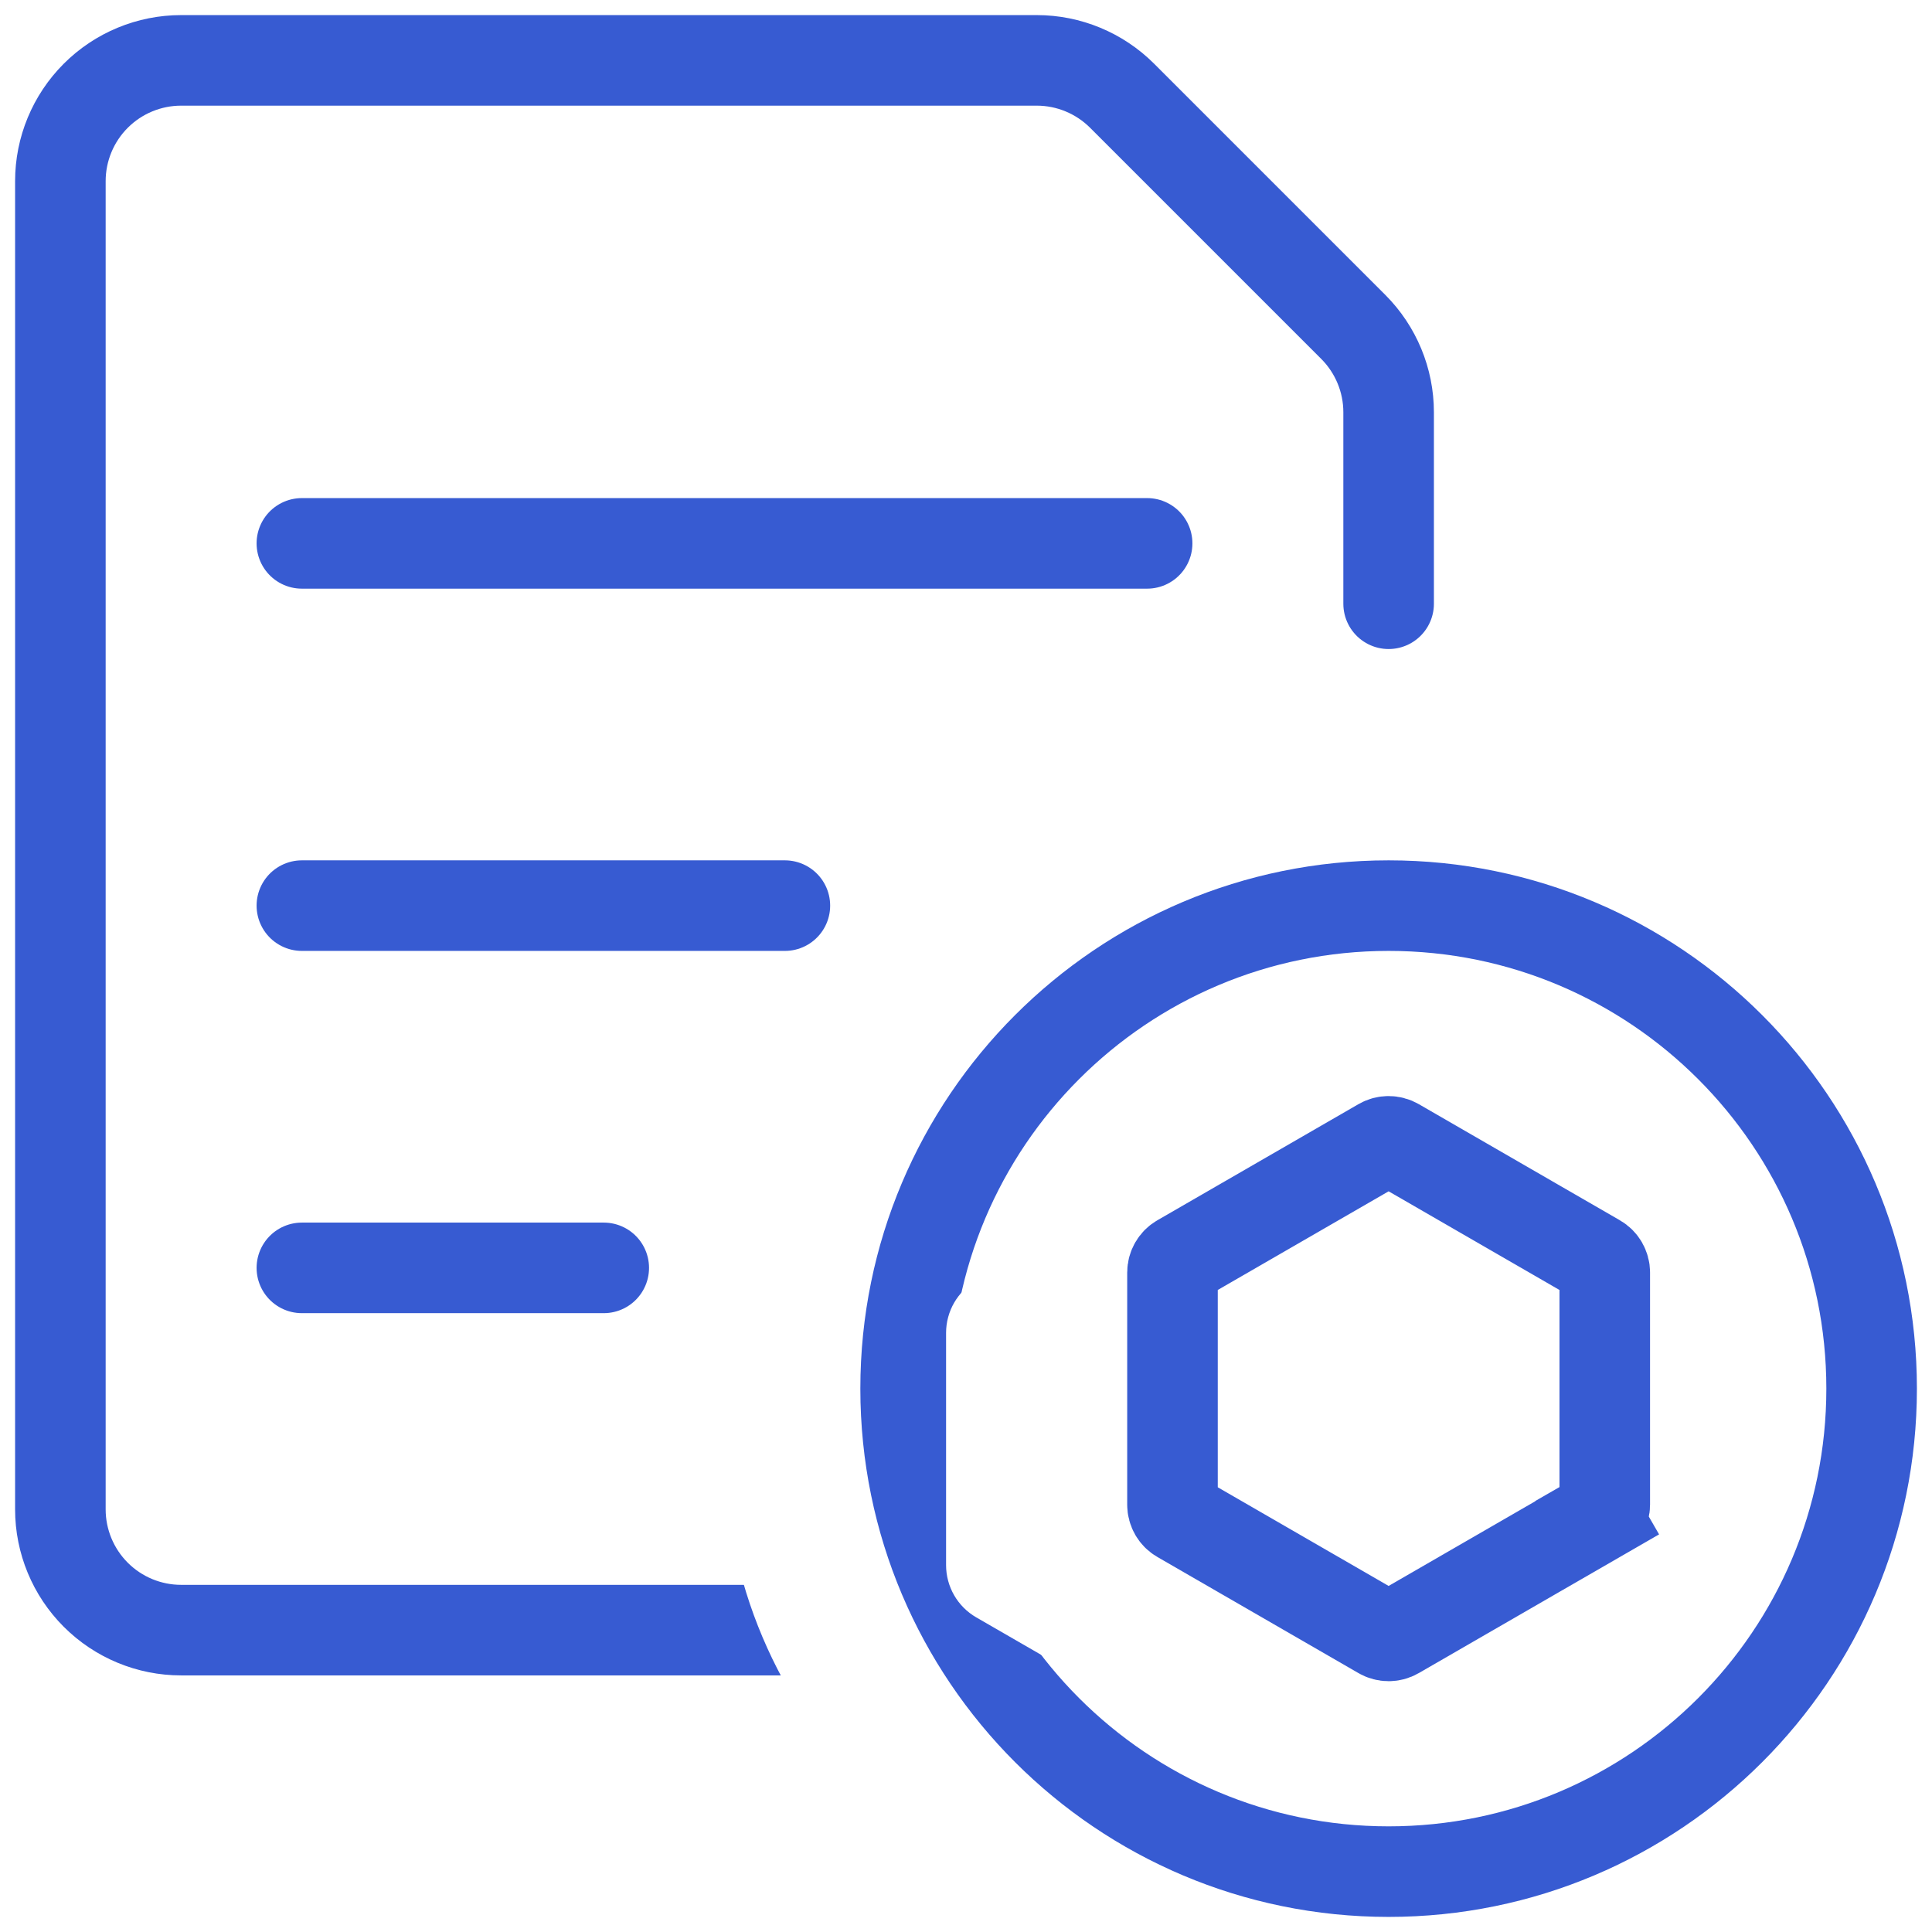
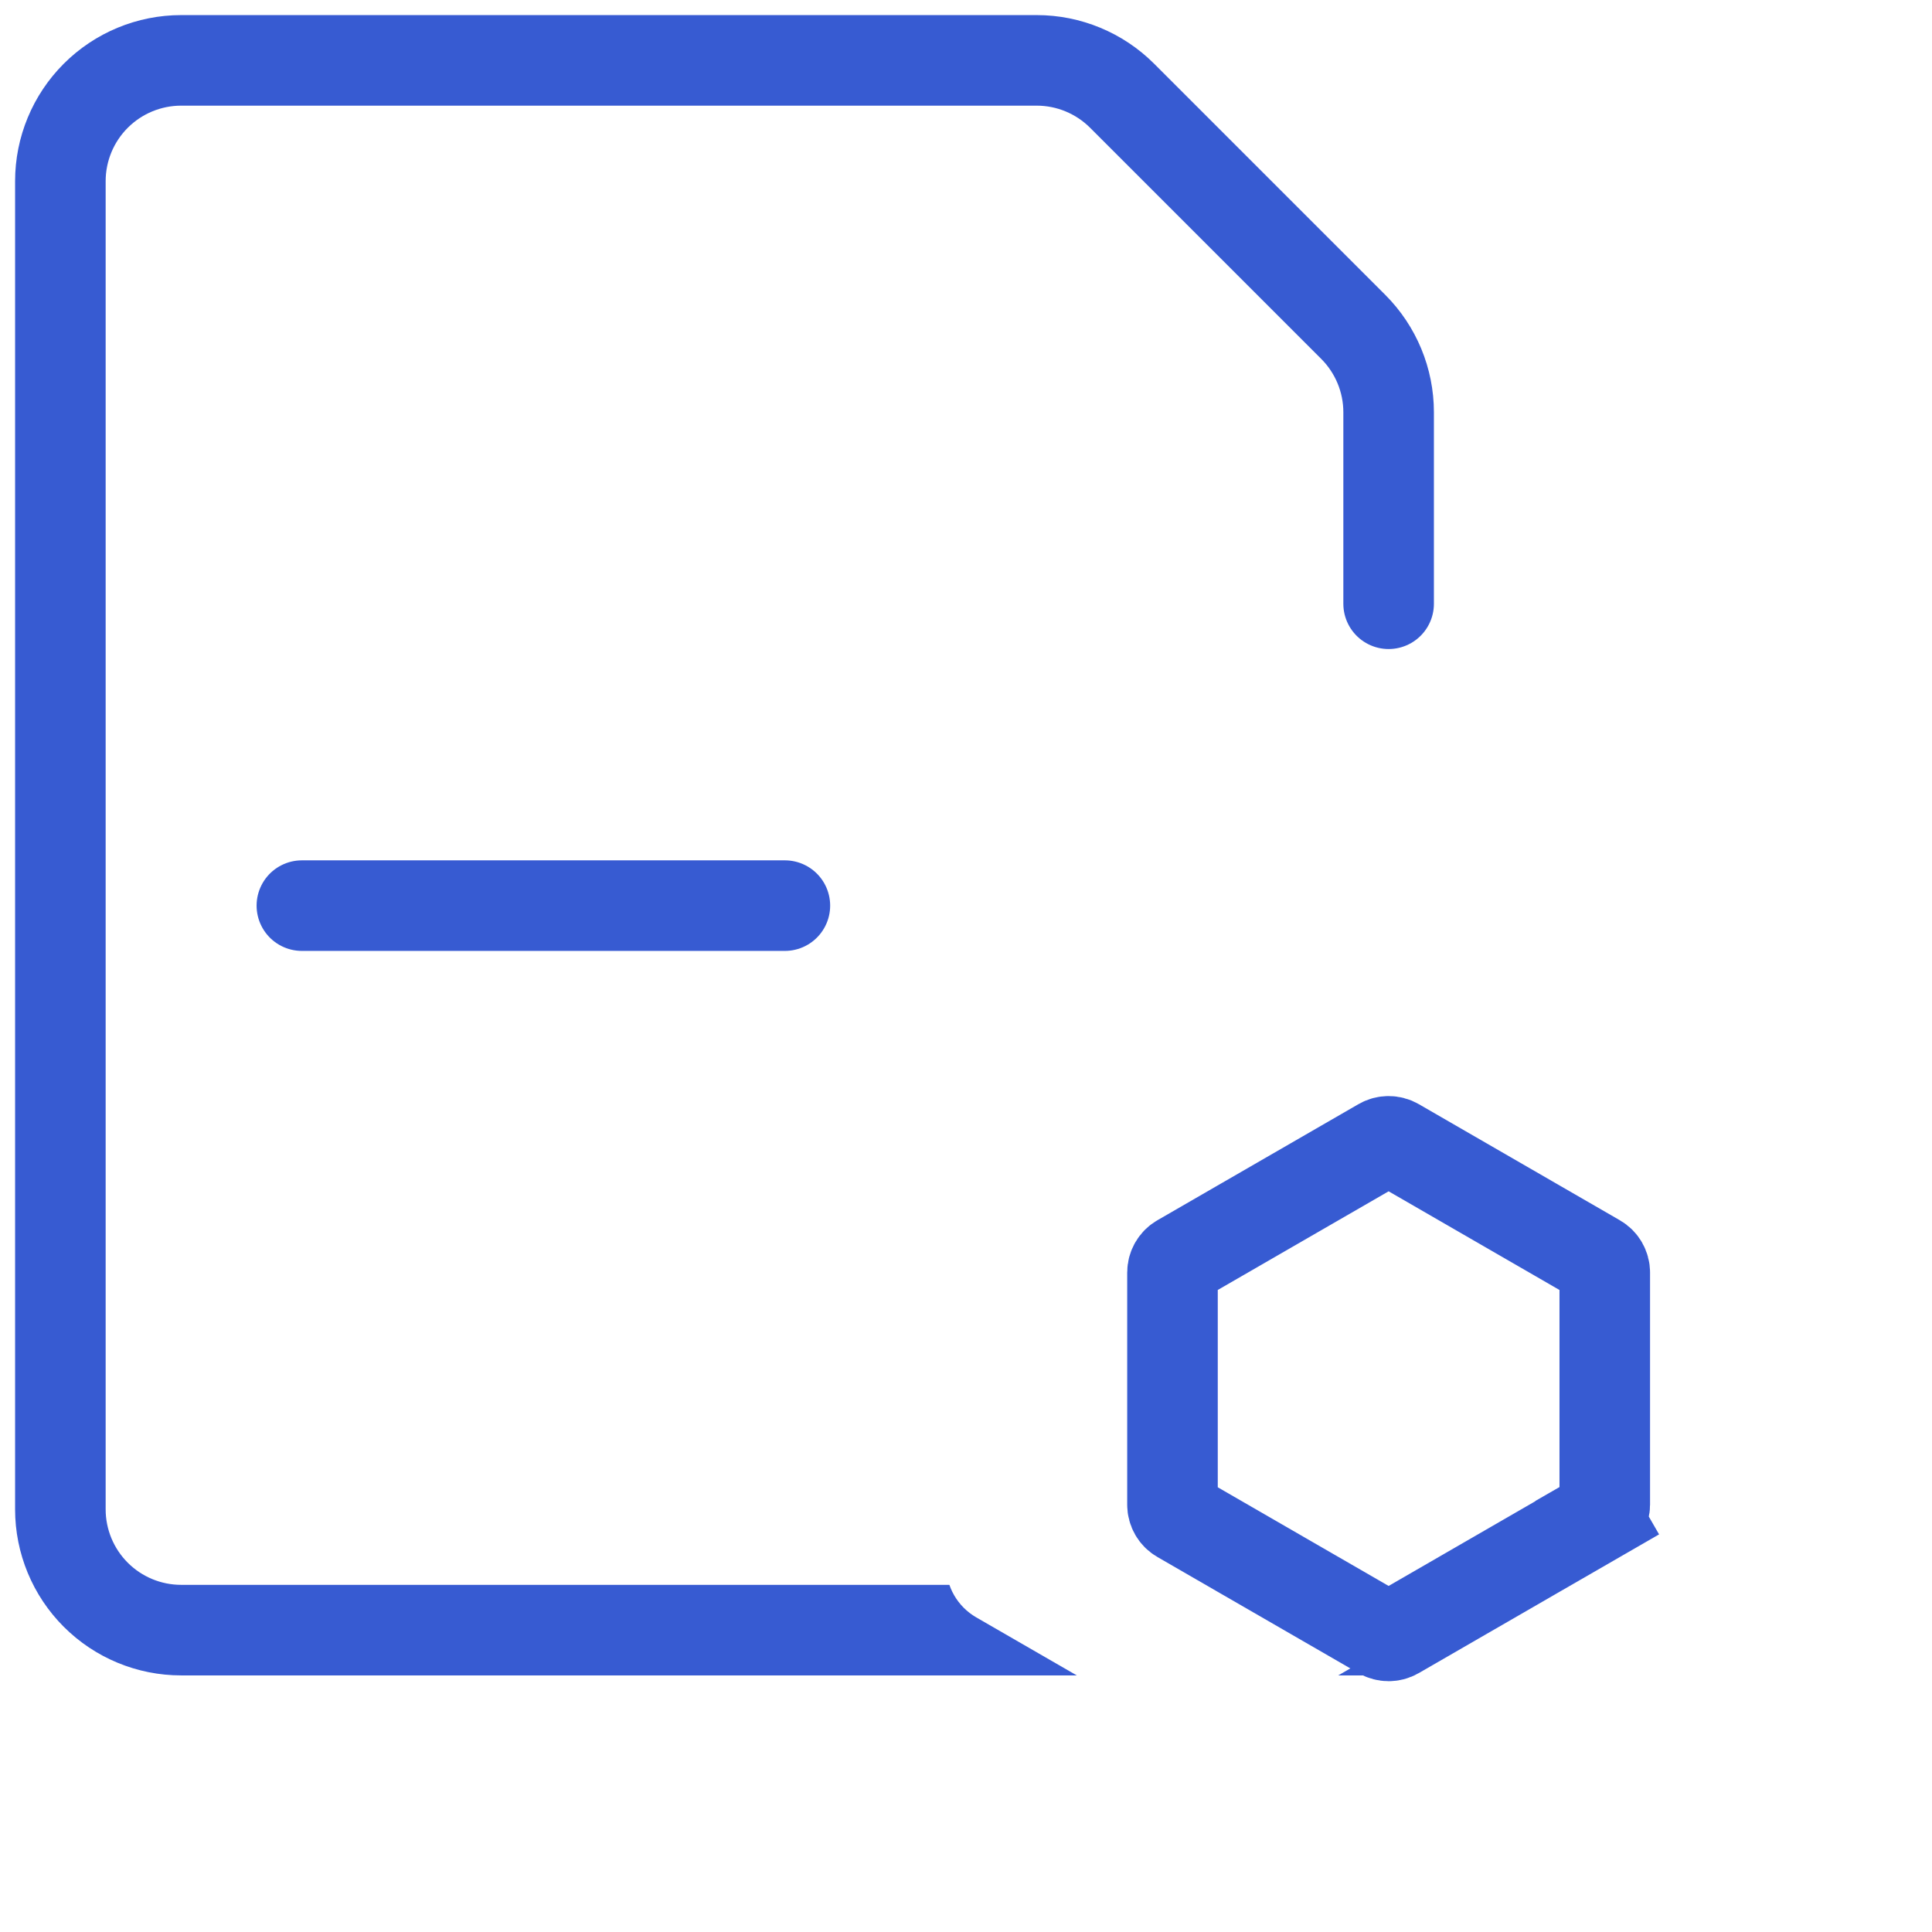
<svg xmlns="http://www.w3.org/2000/svg" width="32" height="32" viewBox="0 0 32 32" fill="none">
  <g filter="url(#filter0_i)">
-     <path d="M23 27H3C2.47 27 1.961 26.789 1.586 26.414C1.211 26.039 1 25.53 1 25V3C1 2.47 1.211 1.961 1.586 1.586C1.961 1.211 2.47 1 3 1H17.172C17.702 1 18.21 1.211 18.585 1.585L22.415 5.415C22.789 5.79 23 6.298 23 6.828C23 6.828 23 8.761 23 10" fill="white" />
-   </g>
+     </g>
  <path d="M23 27H3C2.47 27 1.961 26.789 1.586 26.414C1.211 26.039 1 25.53 1 25V3C1 2.47 1.211 1.961 1.586 1.586C1.961 1.211 2.47 1 3 1H17.172C17.702 1 18.21 1.211 18.585 1.585L22.415 5.415C22.789 5.79 23 6.298 23 6.828C23 6.828 23 8.761 23 10" stroke="#375BD2" stroke-width="1.5" stroke-linecap="round" stroke-linejoin="round" />
  <g filter="url(#filter1_i)">
-     <path d="M23 31C27.418 31 31 27.418 31 23C31 18.582 27.418 15 23 15C18.582 15 15 18.582 15 23C15 27.418 18.582 31 23 31Z" fill="white" />
-   </g>
-   <path d="M23 31C27.418 31 31 27.418 31 23C31 18.582 27.418 15 23 15C18.582 15 15 18.582 15 23C15 27.418 18.582 31 23 31Z" stroke="#375BD2" stroke-width="1.5" stroke-linecap="round" stroke-linejoin="round" />
-   <path d="M5 9H19" stroke="#375BD2" stroke-width="1.5" stroke-linecap="round" stroke-linejoin="round" />
+     </g>
  <path d="M5 15H13" stroke="#375BD2" stroke-width="1.5" stroke-linecap="round" stroke-linejoin="round" />
-   <path d="M5 21H10" stroke="#375BD2" stroke-width="1.5" stroke-linecap="round" stroke-linejoin="round" />
  <g filter="url(#filter2_i)">
    <path d="M22.5 27.711C22.809 27.89 23.191 27.89 23.5 27.711L26.83 25.789C27.14 25.61 27.33 25.28 27.33 24.923V21.077C27.33 20.72 27.14 20.39 26.83 20.211L23.5 18.289C23.191 18.11 22.809 18.11 22.5 18.289L19.17 20.211C18.86 20.39 18.67 20.72 18.67 21.077V24.923C18.67 25.28 18.86 25.61 19.17 25.789L22.5 27.711Z" fill="white" />
  </g>
  <path d="M22.875 27.062C22.952 27.107 23.048 27.107 23.125 27.062L26.455 25.139L26.83 25.789L26.455 25.139C26.532 25.095 26.58 25.012 26.58 24.923V21.077C26.58 20.988 26.532 20.905 26.455 20.861L23.125 18.938C23.048 18.893 22.952 18.893 22.875 18.938L19.545 20.861C19.468 20.905 19.42 20.988 19.42 21.077V24.923C19.42 25.012 19.468 25.095 19.545 25.139L22.875 27.062Z" stroke="#375BD2" stroke-width="1.5" />
  <defs>
    <filter id="filter0_i" x="0.25" y="0.25" width="23.5" height="27.5" filterUnits="userSpaceOnUse" color-interpolation-filters="sRGB">
      <feFlood flood-opacity="0" result="BackgroundImageFix" />
      <feBlend mode="normal" in="SourceGraphic" in2="BackgroundImageFix" result="shape" />
      <feColorMatrix in="SourceAlpha" type="matrix" values="0 0 0 0 0 0 0 0 0 0 0 0 0 0 0 0 0 0 127 0" result="hardAlpha" />
      <feOffset dx="1" dy="-3" />
      <feComposite in2="hardAlpha" operator="arithmetic" k2="-1" k3="1" />
      <feColorMatrix type="matrix" values="0 0 0 0 0.875 0 0 0 0 0.906 0 0 0 0 0.984 0 0 0 1 0" />
      <feBlend mode="normal" in2="shape" result="effect1_innerShadow" />
    </filter>
    <filter id="filter1_i" x="14.25" y="14.25" width="17.5" height="17.5" filterUnits="userSpaceOnUse" color-interpolation-filters="sRGB">
      <feFlood flood-opacity="0" result="BackgroundImageFix" />
      <feBlend mode="normal" in="SourceGraphic" in2="BackgroundImageFix" result="shape" />
      <feColorMatrix in="SourceAlpha" type="matrix" values="0 0 0 0 0 0 0 0 0 0 0 0 0 0 0 0 0 0 127 0" result="hardAlpha" />
      <feOffset dx="-3" dy="1" />
      <feComposite in2="hardAlpha" operator="arithmetic" k2="-1" k3="1" />
      <feColorMatrix type="matrix" values="0 0 0 0 0.875 0 0 0 0 0.906 0 0 0 0 0.984 0 0 0 1 0" />
      <feBlend mode="normal" in2="shape" result="effect1_innerShadow" />
    </filter>
    <filter id="filter2_i" x="18.67" y="18.155" width="8.66" height="9.691" filterUnits="userSpaceOnUse" color-interpolation-filters="sRGB">
      <feFlood flood-opacity="0" result="BackgroundImageFix" />
      <feBlend mode="normal" in="SourceGraphic" in2="BackgroundImageFix" result="shape" />
      <feColorMatrix in="SourceAlpha" type="matrix" values="0 0 0 0 0 0 0 0 0 0 0 0 0 0 0 0 0 0 127 0" result="hardAlpha" />
      <feOffset dx="-3" dy="1" />
      <feComposite in2="hardAlpha" operator="arithmetic" k2="-1" k3="1" />
      <feColorMatrix type="matrix" values="0 0 0 0 0.875 0 0 0 0 0.906 0 0 0 0 0.984 0 0 0 1 0" />
      <feBlend mode="normal" in2="shape" result="effect1_innerShadow" />
    </filter>
  </defs>
</svg>